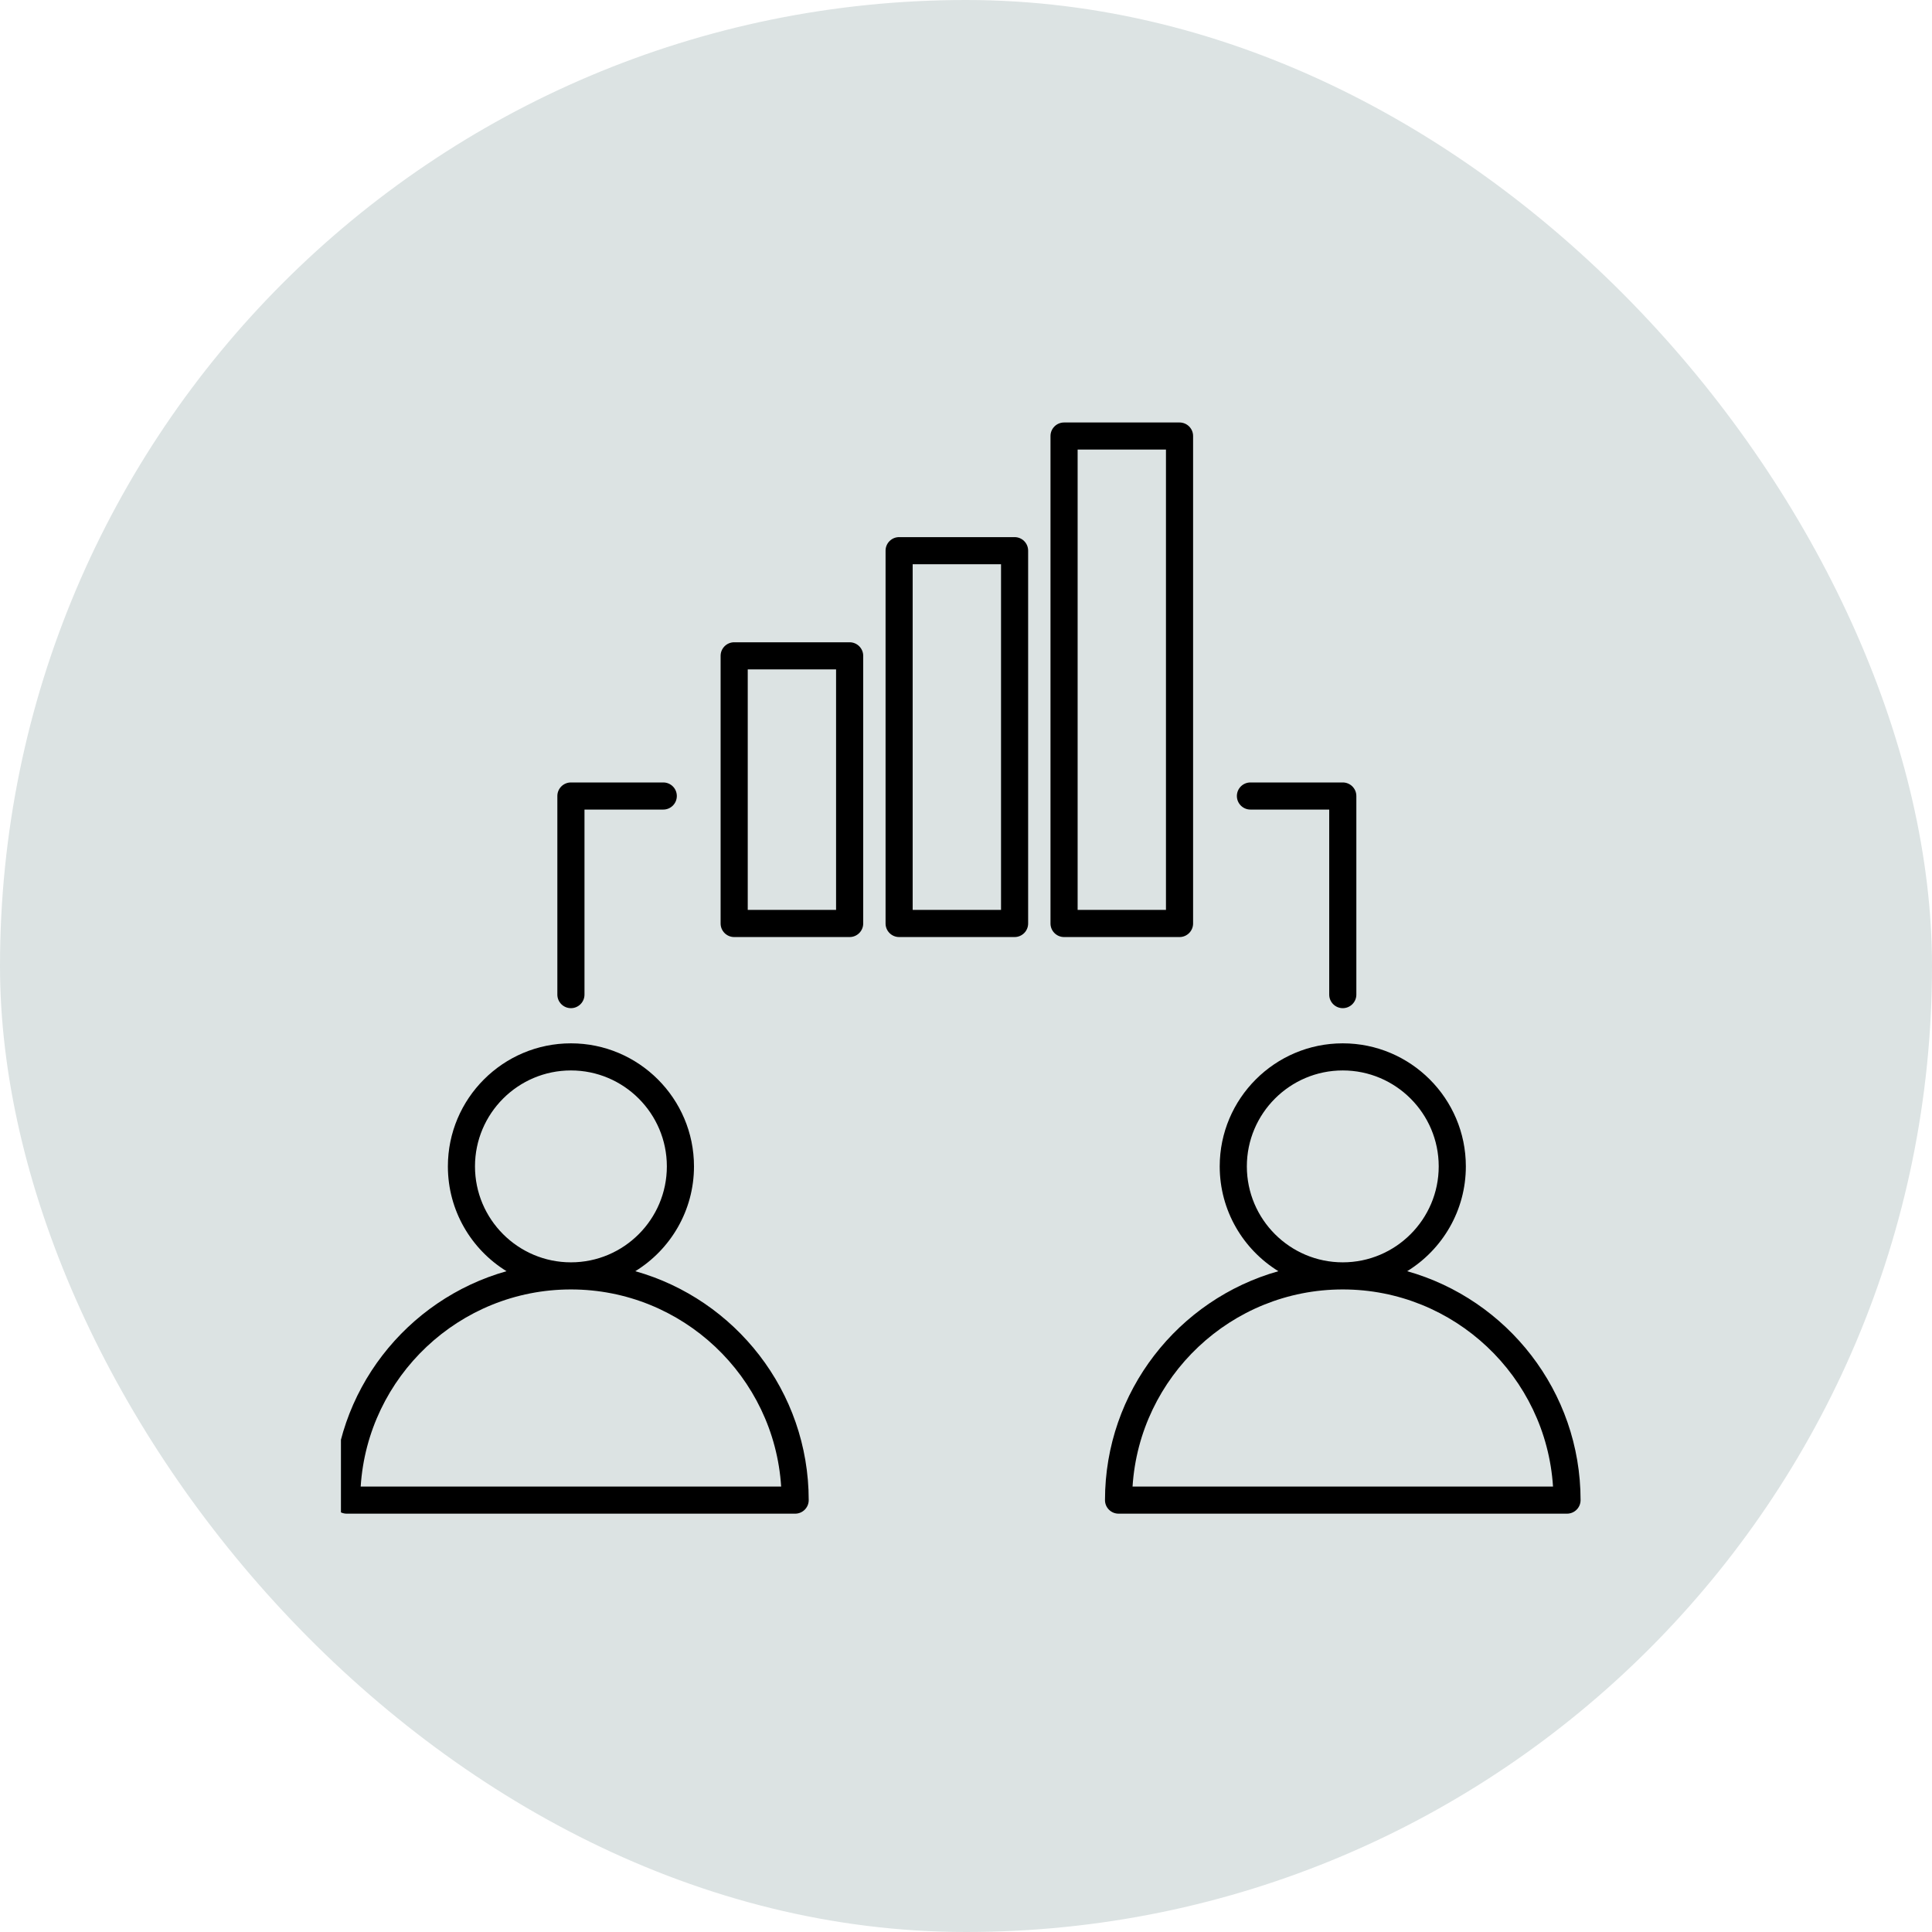
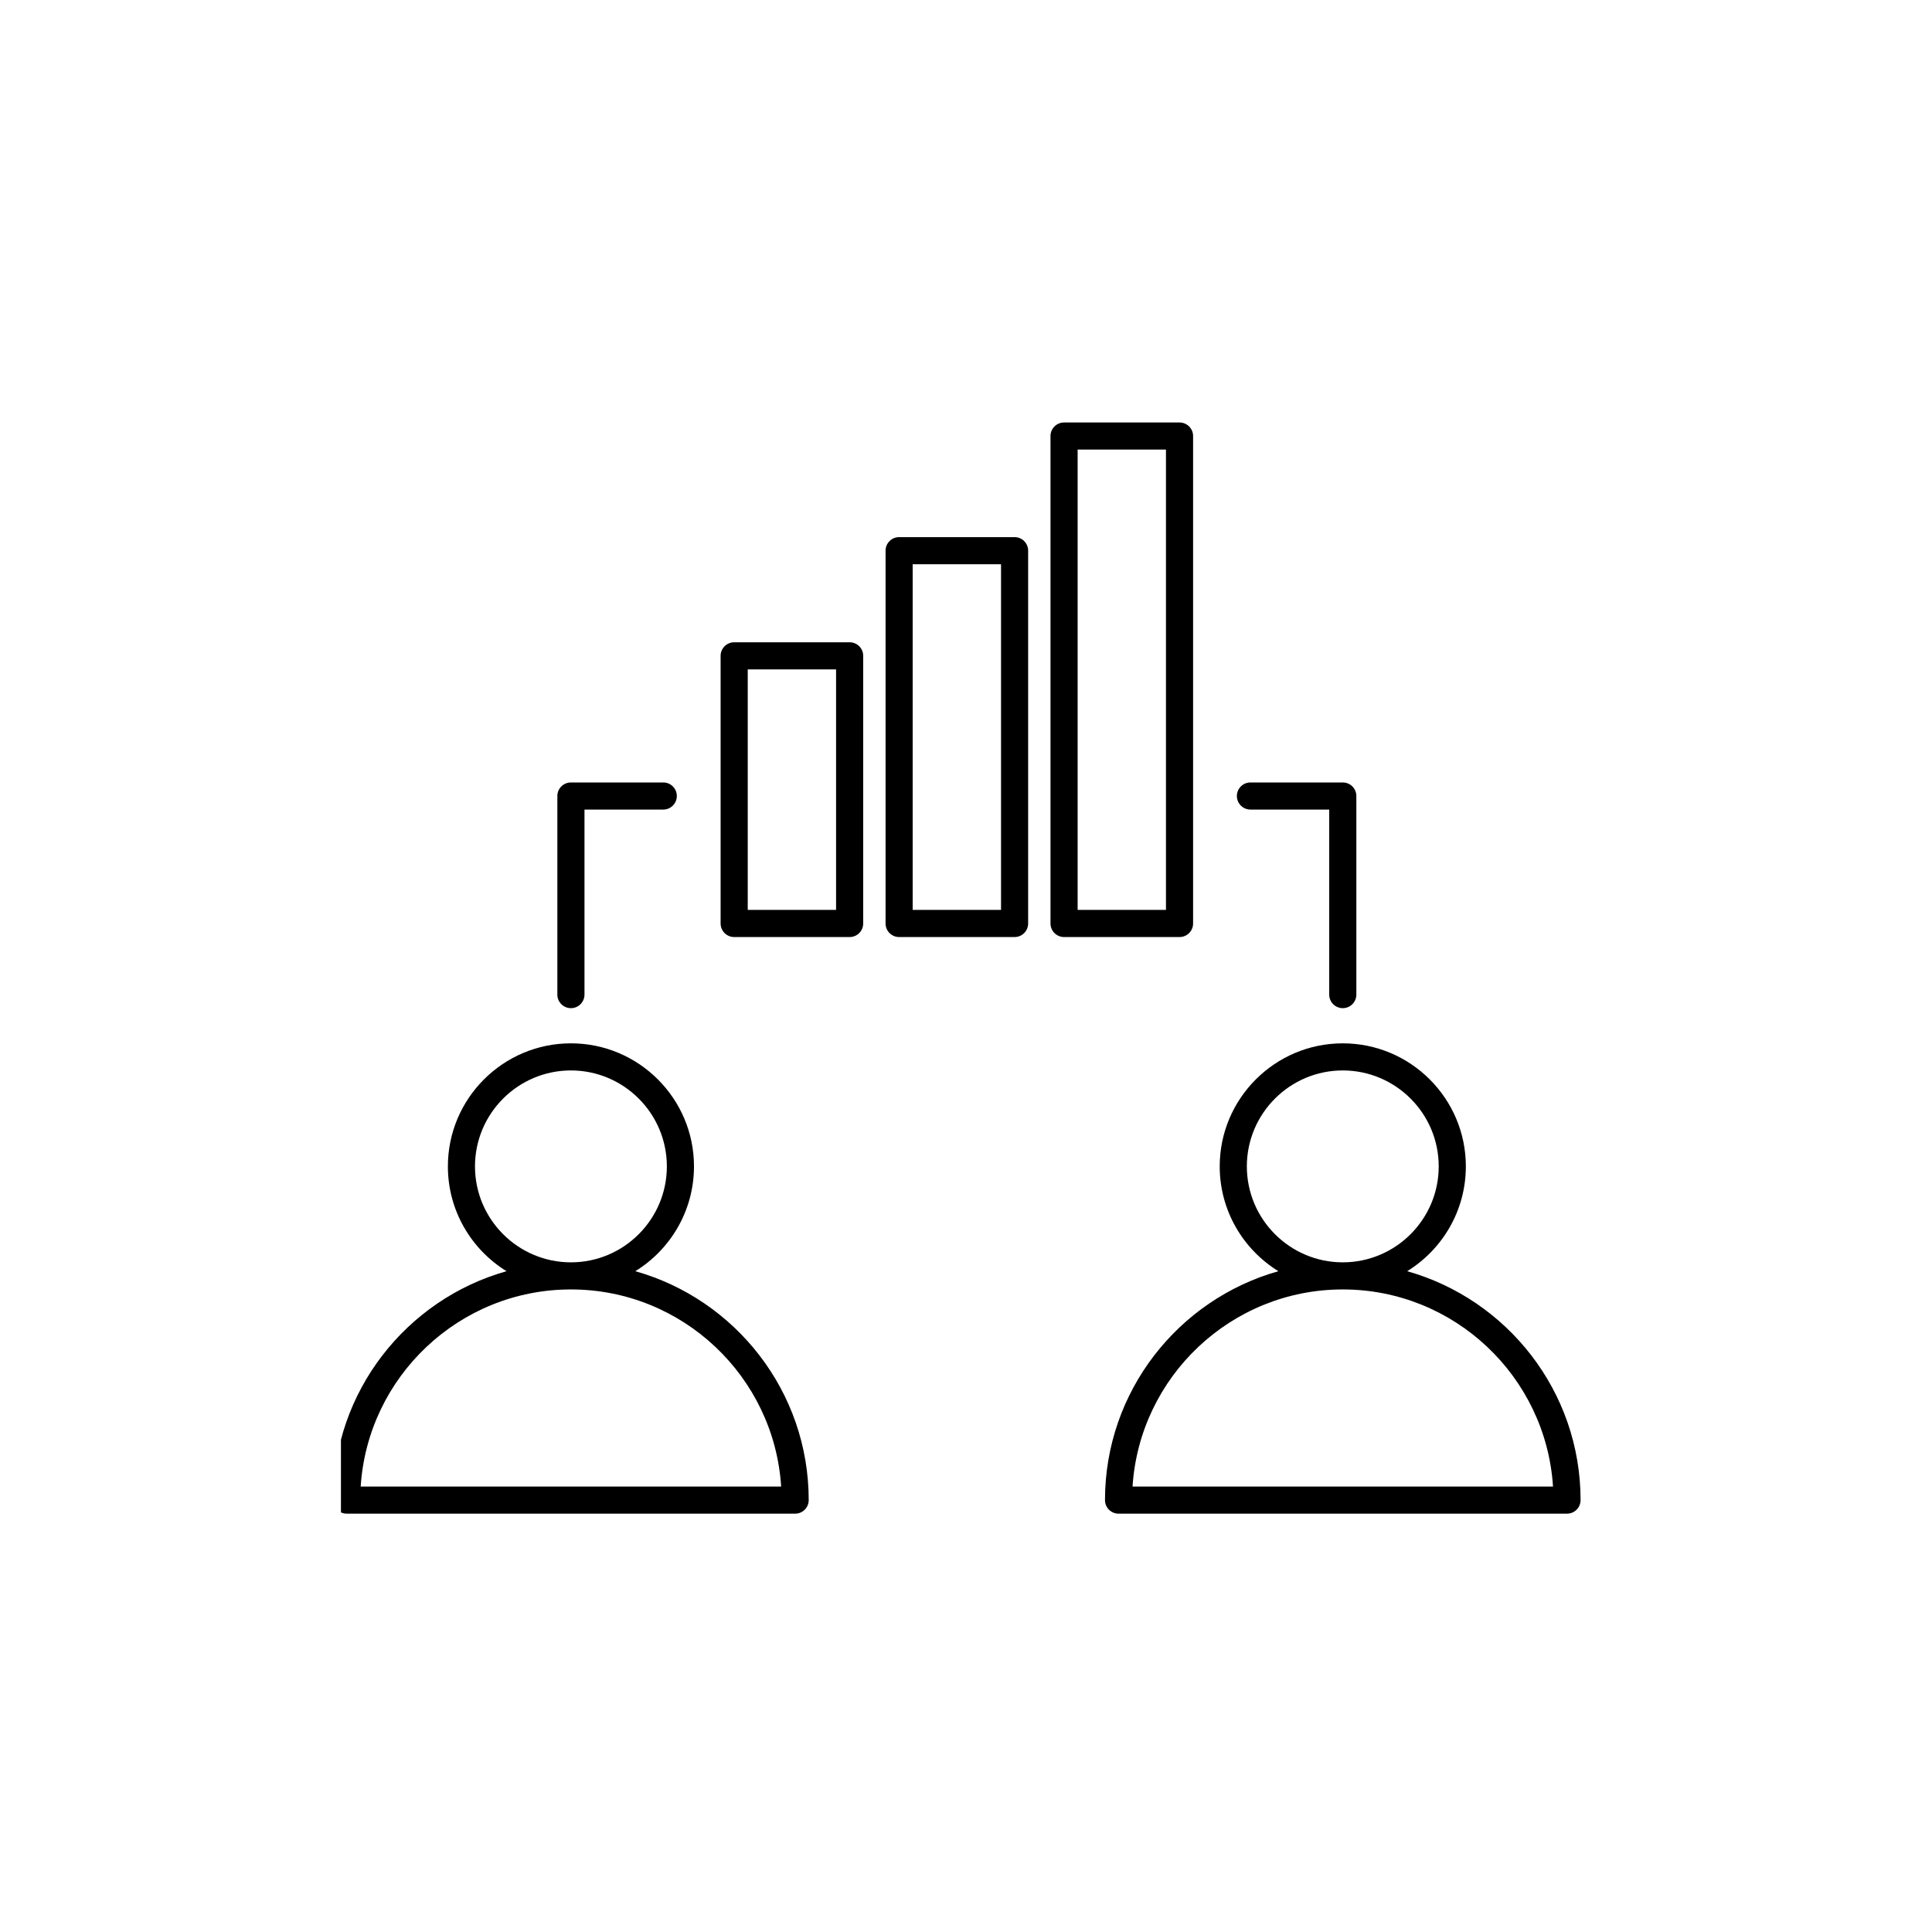
<svg xmlns="http://www.w3.org/2000/svg" width="68" height="68" viewBox="0 0 68 68" fill="none">
-   <rect width="68" height="68" rx="34" fill="#DCE3E3" />
  <g clip-path="url(#clip0_1476_138)">
    <path d="M35.71 18.905H31.646C31.383 18.905 31.169 19.118 31.169 19.382V32.504C31.169 32.767 31.383 32.981 31.646 32.981H35.71C35.974 32.981 36.187 32.767 36.187 32.504V19.382C36.187 19.118 35.974 18.905 35.71 18.905ZM35.233 32.026H32.123V19.859H35.233V32.026ZM29.904 22.606H25.841C25.577 22.606 25.363 22.82 25.363 23.083V32.504C25.363 32.767 25.577 32.981 25.841 32.981H29.904C30.168 32.981 30.382 32.767 30.382 32.504V23.083C30.382 22.82 30.168 22.606 29.904 22.606ZM29.427 32.026H26.318V23.561H29.427V32.026ZM41.993 32.504V15.347C41.993 15.083 41.779 14.87 41.516 14.87H37.452C37.188 14.87 36.974 15.083 36.974 15.347V32.504C36.974 32.767 37.188 32.981 37.452 32.981H41.516C41.779 32.981 41.993 32.767 41.993 32.504ZM41.038 32.026H37.929V15.824H41.038V32.026ZM19.617 35.007V28.017C19.617 27.753 19.831 27.54 20.095 27.54H23.345C23.609 27.54 23.822 27.753 23.822 28.017C23.822 28.28 23.609 28.494 23.345 28.494H20.572V35.007C20.572 35.27 20.358 35.484 20.095 35.484C19.831 35.484 19.617 35.27 19.617 35.007ZM43.534 28.017C43.534 27.753 43.748 27.54 44.011 27.54H47.261C47.525 27.54 47.739 27.753 47.739 28.017V35.007C47.739 35.27 47.525 35.484 47.261 35.484C46.998 35.484 46.784 35.27 46.784 35.007V28.494H44.011C43.748 28.494 43.534 28.28 43.534 28.017ZM22.361 44.742C23.599 43.979 24.426 42.611 24.426 41.053C24.426 38.665 22.483 36.722 20.095 36.722C17.706 36.722 15.764 38.665 15.764 41.053C15.764 42.611 16.59 43.979 17.828 44.742C14.311 45.733 11.726 48.97 11.726 52.799C11.726 53.063 11.939 53.276 12.203 53.276H27.987C28.25 53.276 28.464 53.063 28.464 52.799C28.464 48.969 25.878 45.733 22.361 44.742ZM16.718 41.053C16.718 39.191 18.233 37.676 20.095 37.676C21.957 37.676 23.471 39.191 23.471 41.053C23.471 42.915 21.957 44.43 20.095 44.43C18.233 44.43 16.718 42.915 16.718 41.053ZM12.695 52.322C12.942 48.455 16.166 45.384 20.095 45.384C24.023 45.384 27.248 48.455 27.494 52.322H12.695ZM49.528 44.742C50.766 43.979 51.593 42.611 51.593 41.053C51.593 38.665 49.65 36.722 47.261 36.722C44.873 36.722 42.93 38.665 42.93 41.053C42.93 42.611 43.757 43.979 44.995 44.742C41.478 45.733 38.892 48.97 38.892 52.799C38.892 53.063 39.106 53.276 39.37 53.276H55.153C55.417 53.276 55.631 53.063 55.631 52.799C55.631 48.969 53.045 45.733 49.528 44.742ZM43.885 41.053C43.885 39.191 45.4 37.676 47.261 37.676C49.123 37.676 50.638 39.191 50.638 41.053C50.638 42.915 49.123 44.43 47.261 44.43C45.4 44.43 43.885 42.915 43.885 41.053ZM39.862 52.322C40.109 48.455 43.333 45.384 47.261 45.384C51.19 45.384 54.414 48.455 54.661 52.322H39.862Z" fill="black" />
  </g>
  <defs>
    <clipPath id="clip0_1476_138">
      <rect width="44" height="44" fill="white" transform="translate(12 12)" />
    </clipPath>
  </defs>
</svg>